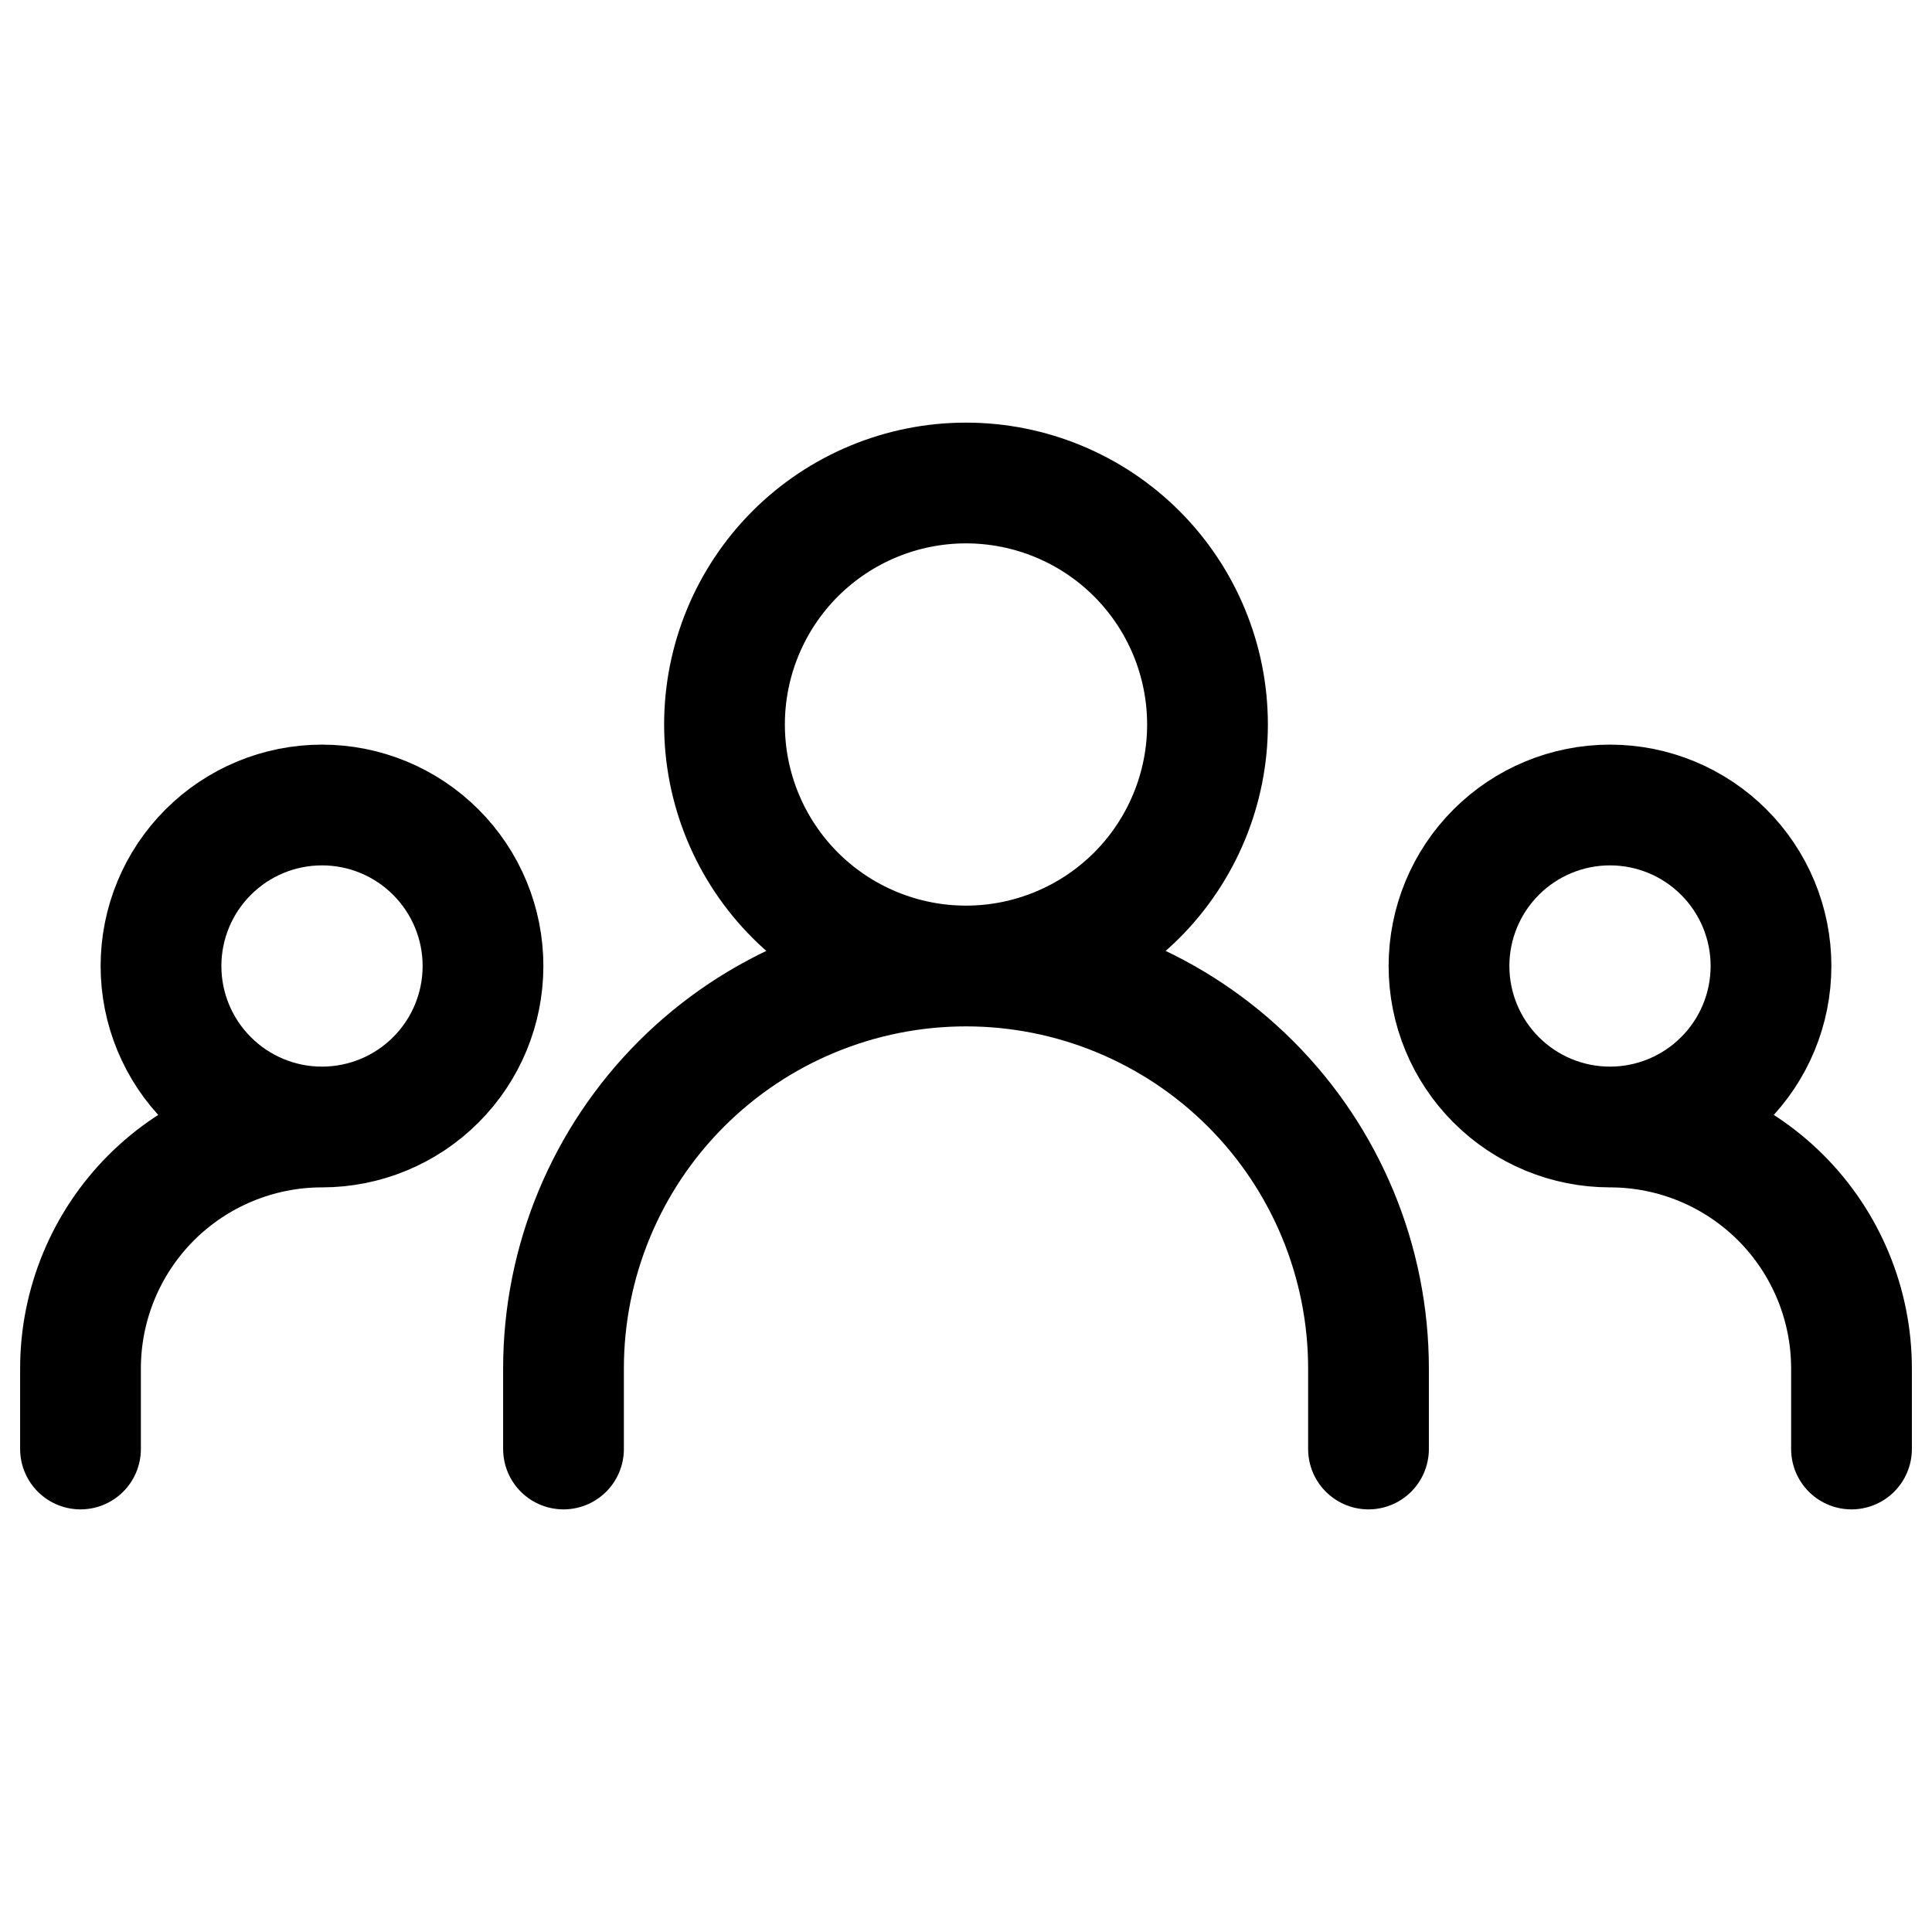
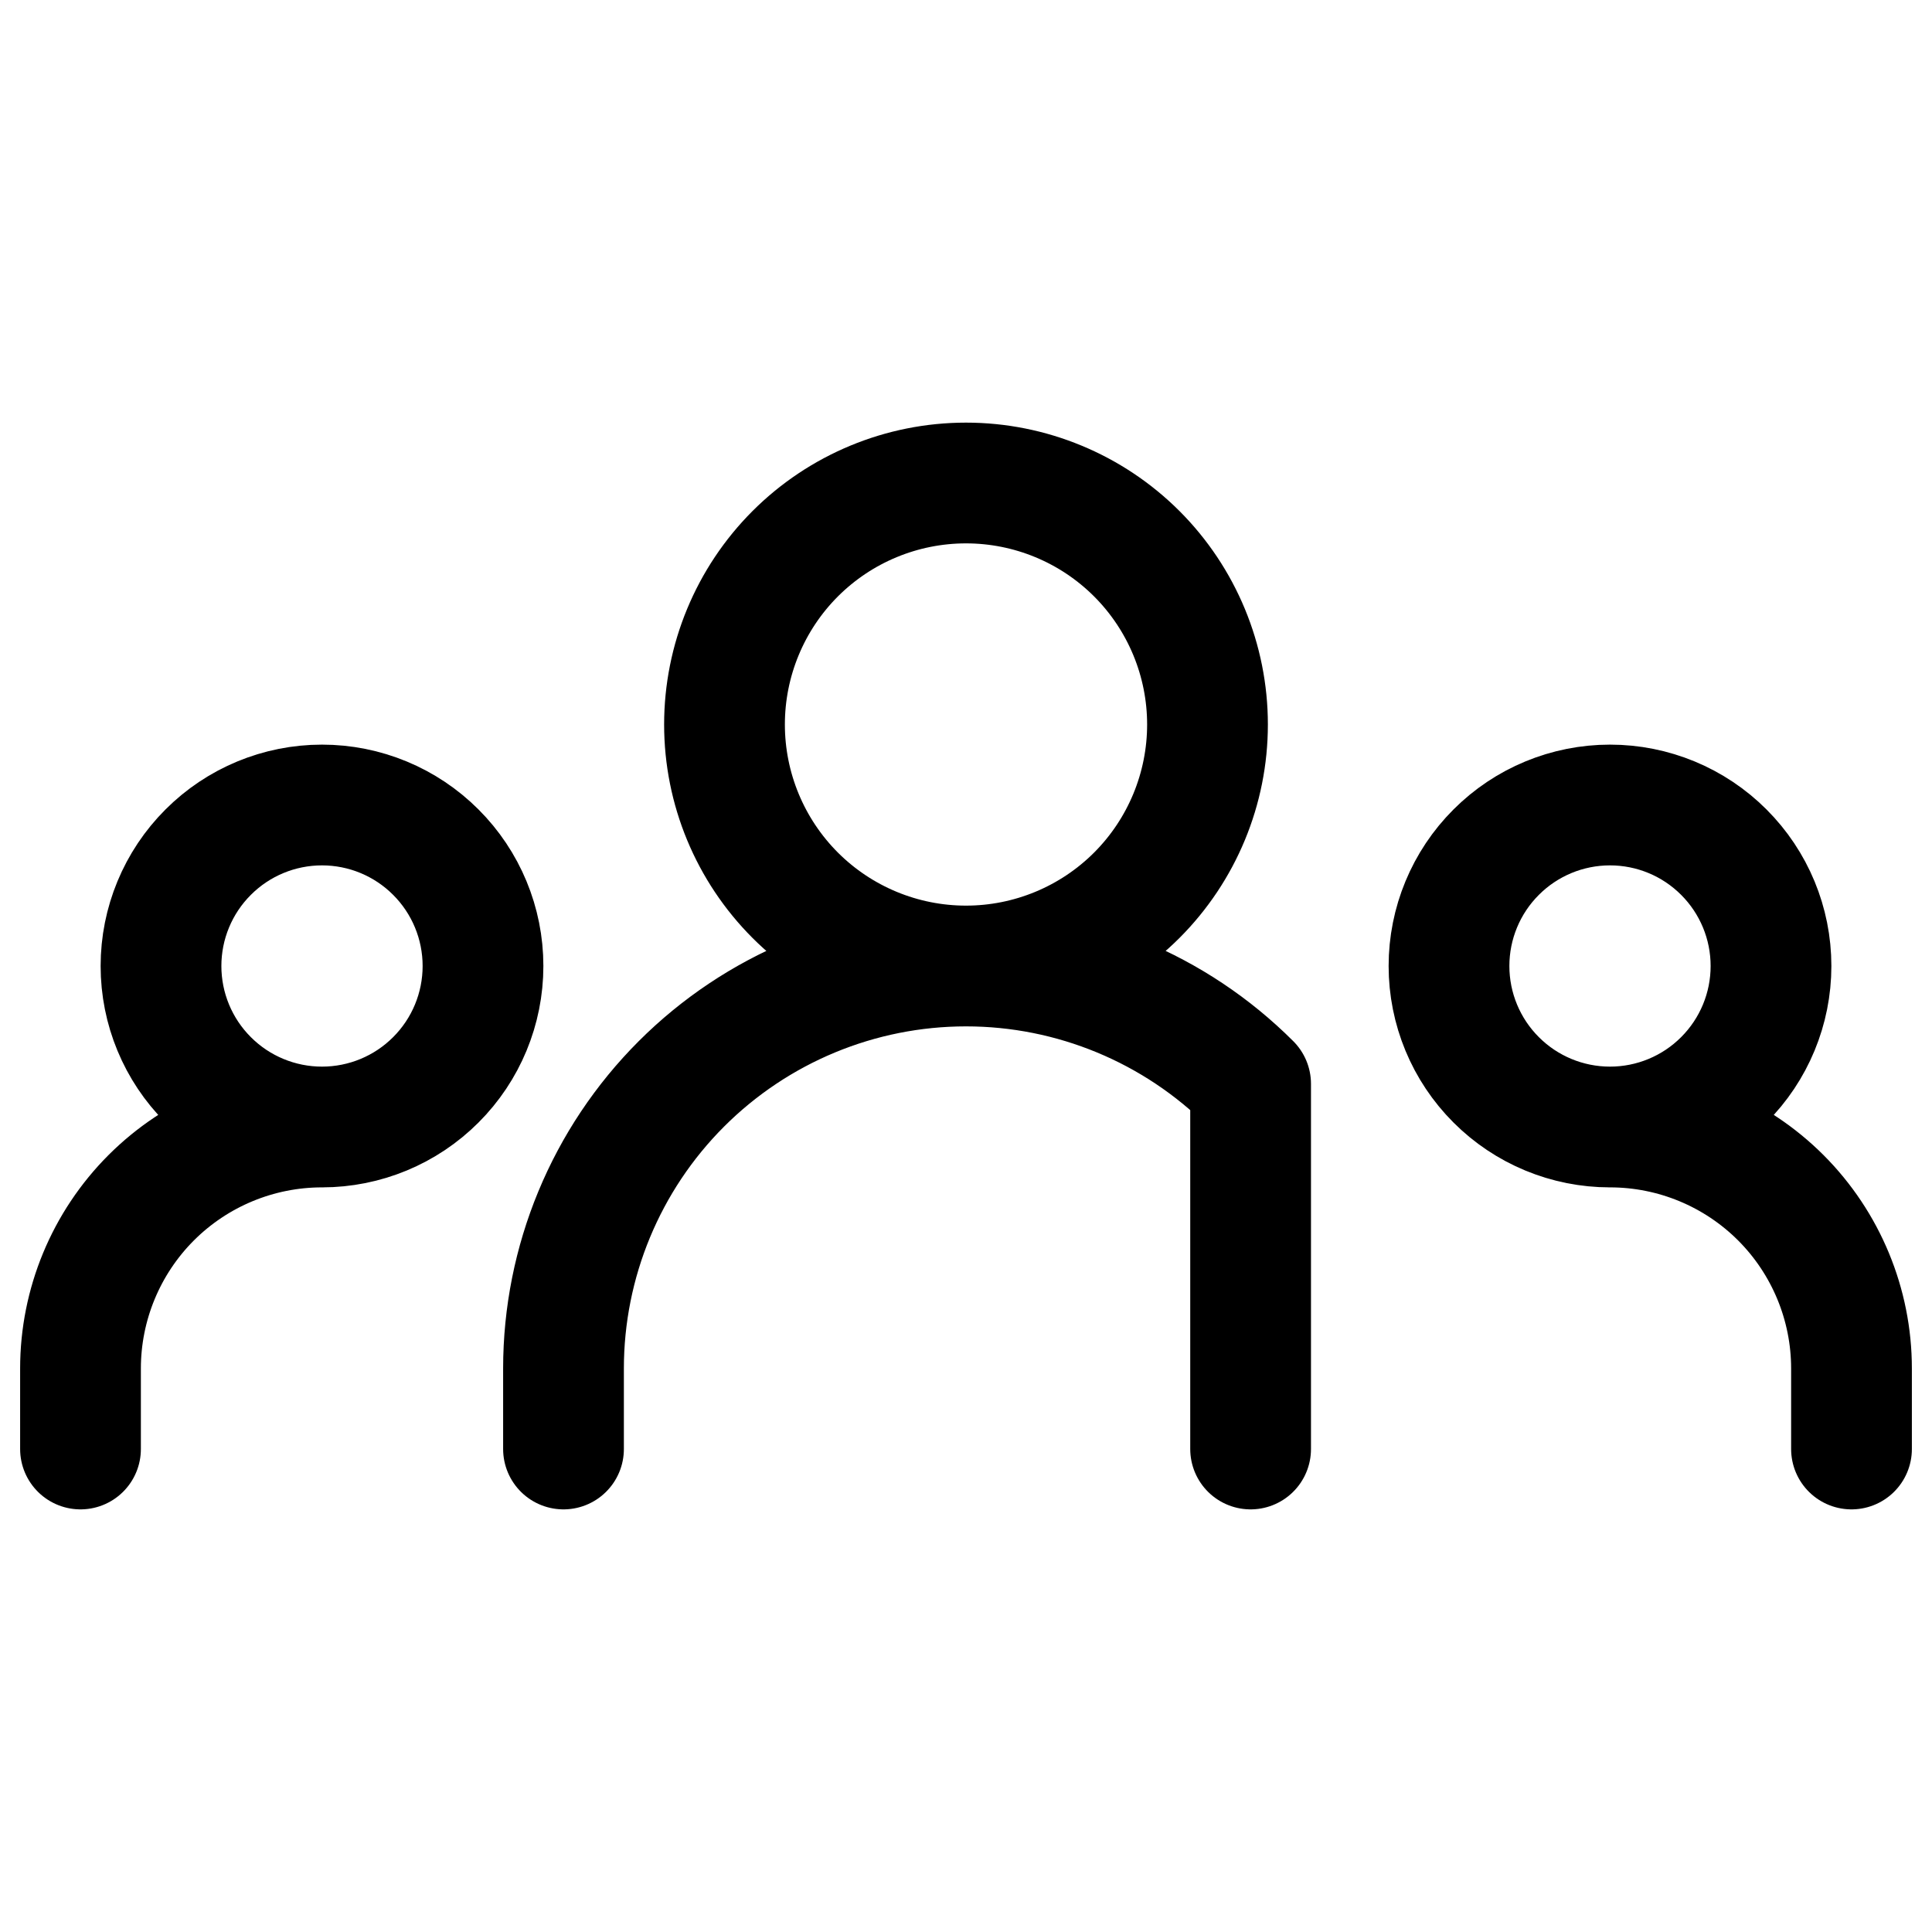
<svg xmlns="http://www.w3.org/2000/svg" width="48" height="48" viewBox="0 0 48 48" fill="none">
-   <path d="M14 36V34C14 31.348 15.054 28.804 16.929 26.929C18.804 25.054 21.348 24 24 24M24 24C26.652 24 29.196 25.054 31.071 26.929C32.946 28.804 34 31.348 34 34V36M24 24C25.591 24 27.117 23.368 28.243 22.243C29.368 21.117 30 19.591 30 18C30 16.409 29.368 14.883 28.243 13.757C27.117 12.632 25.591 12 24 12C22.409 12 20.883 12.632 19.757 13.757C18.632 14.883 18 16.409 18 18C18 19.591 18.632 21.117 19.757 22.243C20.883 23.368 22.409 24 24 24ZM2 36V34C2 32.409 2.632 30.883 3.757 29.757C4.883 28.632 6.409 28 8 28M8 28C9.061 28 10.078 27.579 10.828 26.828C11.579 26.078 12 25.061 12 24C12 22.939 11.579 21.922 10.828 21.172C10.078 20.421 9.061 20 8 20C6.939 20 5.922 20.421 5.172 21.172C4.421 21.922 4 22.939 4 24C4 25.061 4.421 26.078 5.172 26.828C5.922 27.579 6.939 28 8 28ZM46 36V34C46 32.409 45.368 30.883 44.243 29.757C43.117 28.632 41.591 28 40 28M40 28C41.061 28 42.078 27.579 42.828 26.828C43.579 26.078 44 25.061 44 24C44 22.939 43.579 21.922 42.828 21.172C42.078 20.421 41.061 20 40 20C38.939 20 37.922 20.421 37.172 21.172C36.421 21.922 36 22.939 36 24C36 25.061 36.421 26.078 37.172 26.828C37.922 27.579 38.939 28 40 28Z" stroke="black" stroke-width="3" stroke-linecap="round" stroke-linejoin="round" />
+   <path d="M14 36V34C14 31.348 15.054 28.804 16.929 26.929C18.804 25.054 21.348 24 24 24M24 24C26.652 24 29.196 25.054 31.071 26.929V36M24 24C25.591 24 27.117 23.368 28.243 22.243C29.368 21.117 30 19.591 30 18C30 16.409 29.368 14.883 28.243 13.757C27.117 12.632 25.591 12 24 12C22.409 12 20.883 12.632 19.757 13.757C18.632 14.883 18 16.409 18 18C18 19.591 18.632 21.117 19.757 22.243C20.883 23.368 22.409 24 24 24ZM2 36V34C2 32.409 2.632 30.883 3.757 29.757C4.883 28.632 6.409 28 8 28M8 28C9.061 28 10.078 27.579 10.828 26.828C11.579 26.078 12 25.061 12 24C12 22.939 11.579 21.922 10.828 21.172C10.078 20.421 9.061 20 8 20C6.939 20 5.922 20.421 5.172 21.172C4.421 21.922 4 22.939 4 24C4 25.061 4.421 26.078 5.172 26.828C5.922 27.579 6.939 28 8 28ZM46 36V34C46 32.409 45.368 30.883 44.243 29.757C43.117 28.632 41.591 28 40 28M40 28C41.061 28 42.078 27.579 42.828 26.828C43.579 26.078 44 25.061 44 24C44 22.939 43.579 21.922 42.828 21.172C42.078 20.421 41.061 20 40 20C38.939 20 37.922 20.421 37.172 21.172C36.421 21.922 36 22.939 36 24C36 25.061 36.421 26.078 37.172 26.828C37.922 27.579 38.939 28 40 28Z" stroke="black" stroke-width="3" stroke-linecap="round" stroke-linejoin="round" />
</svg>